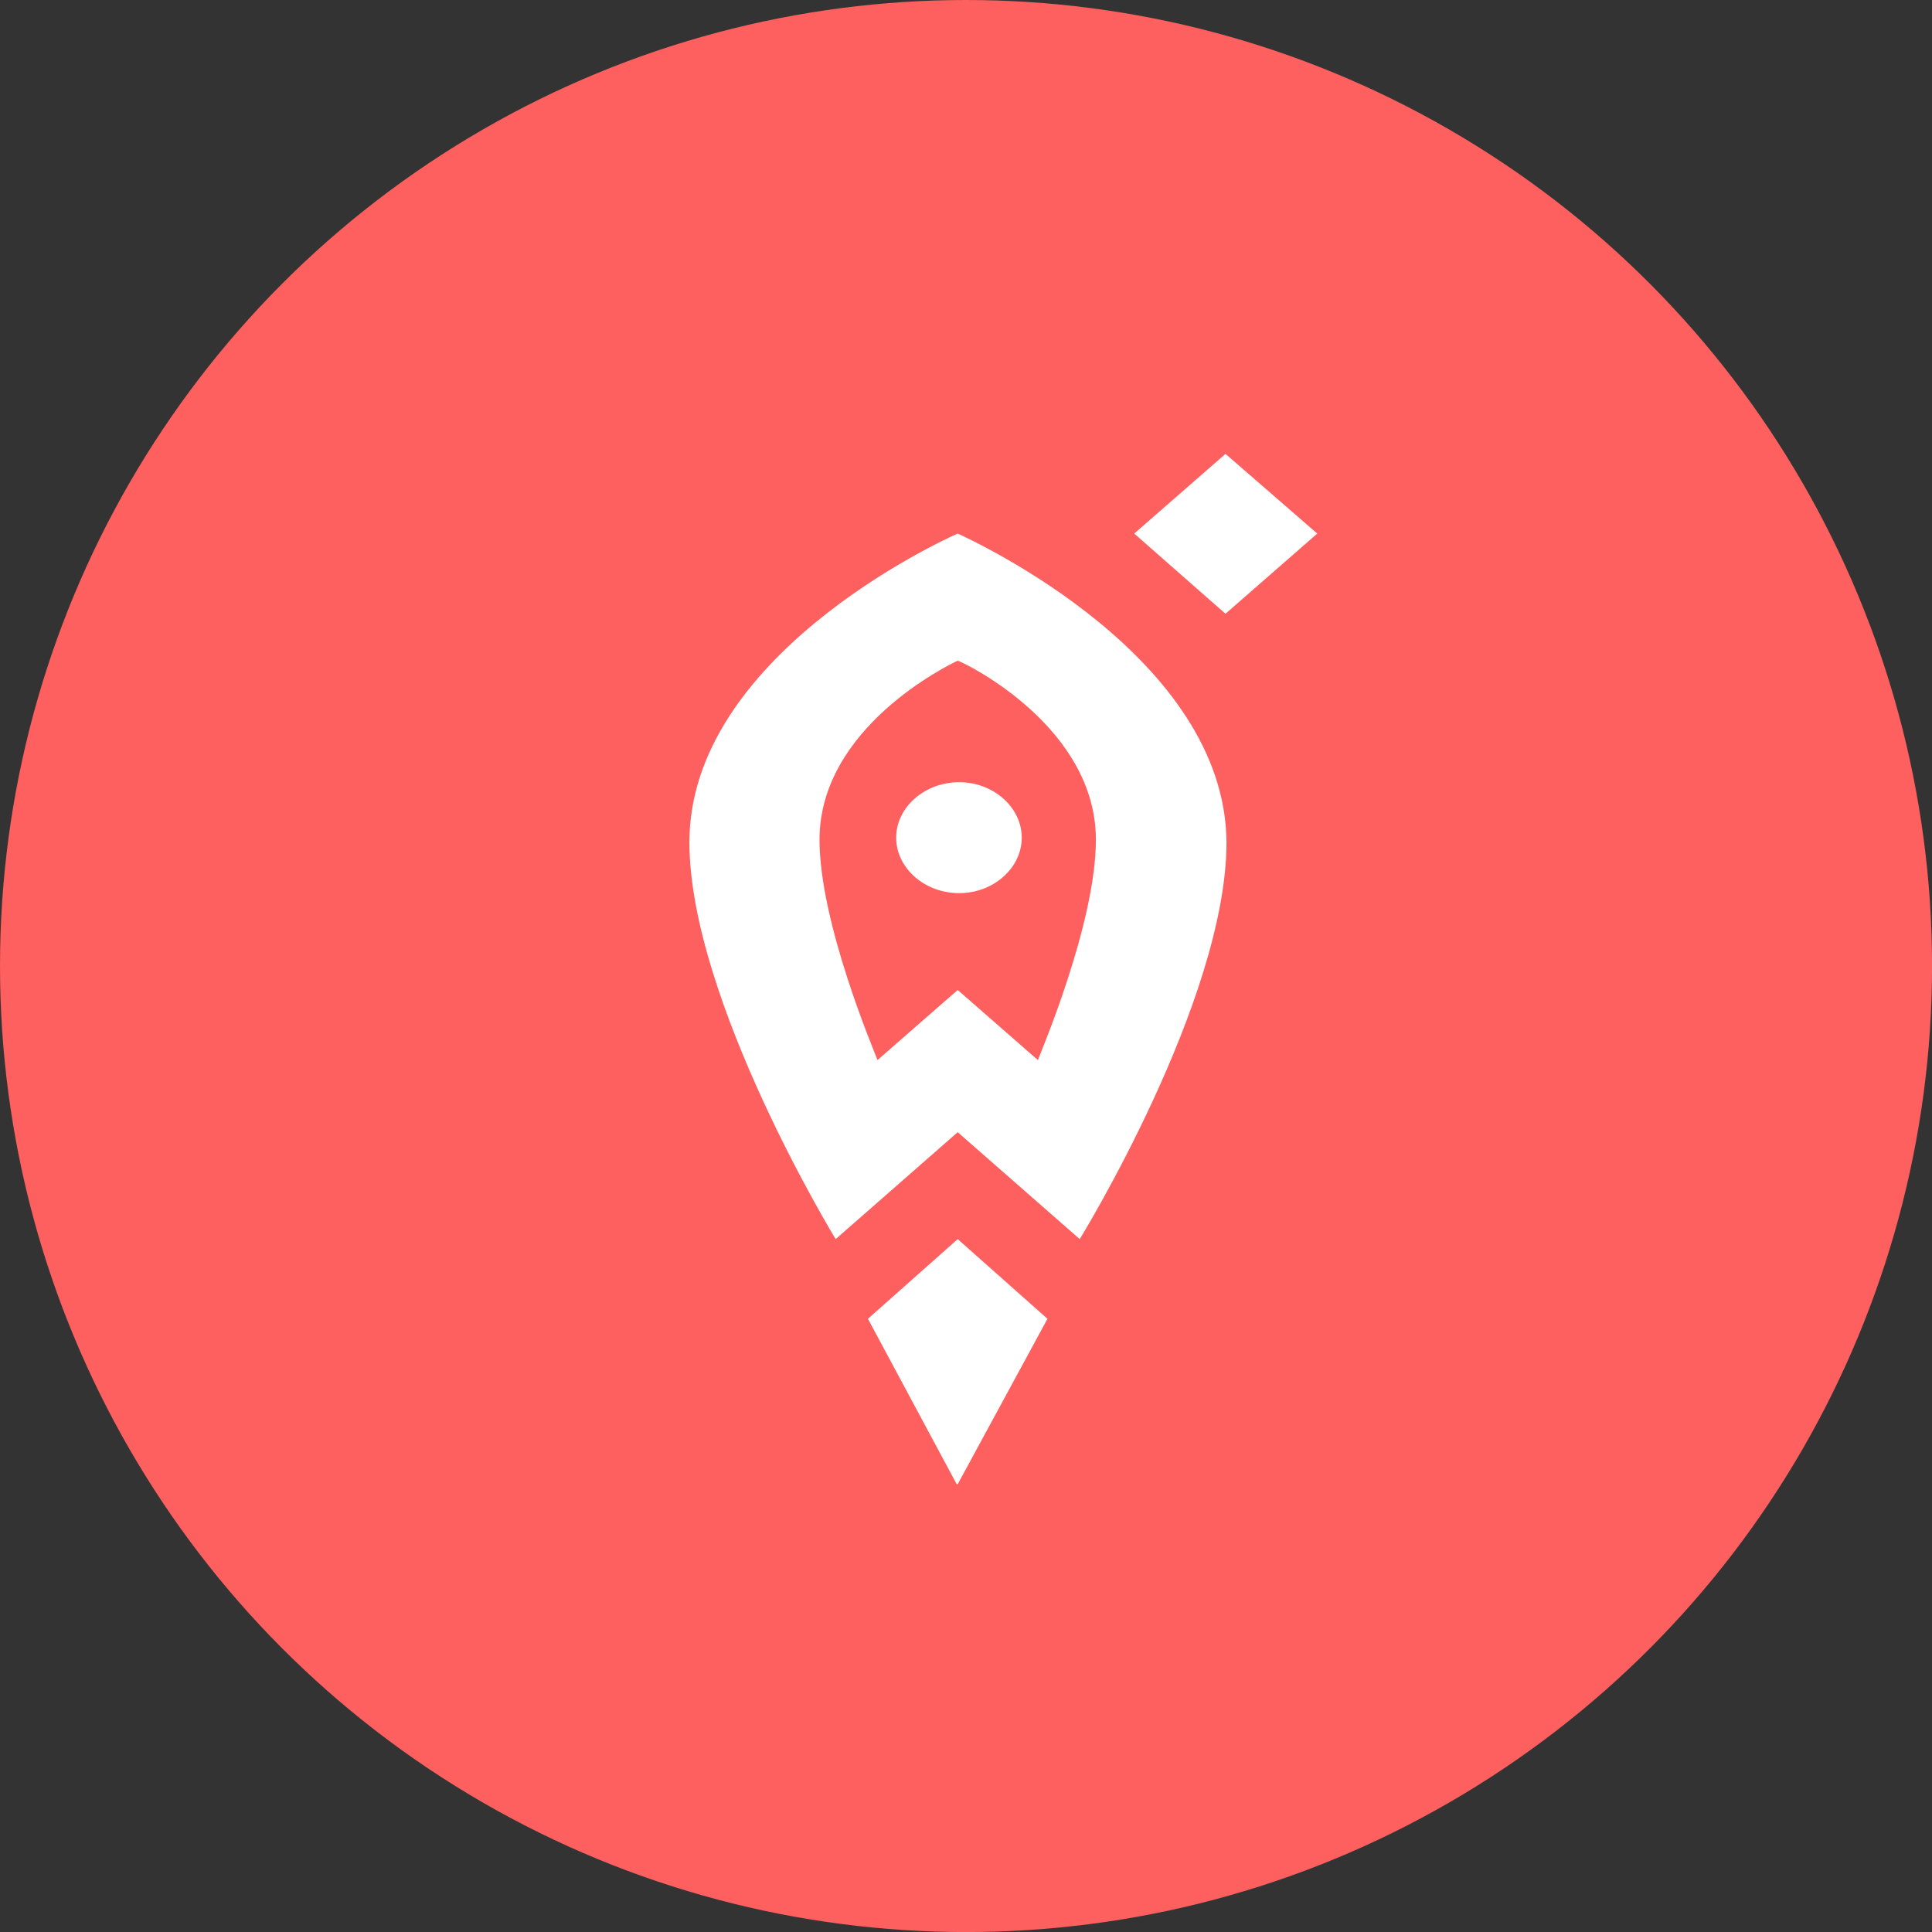
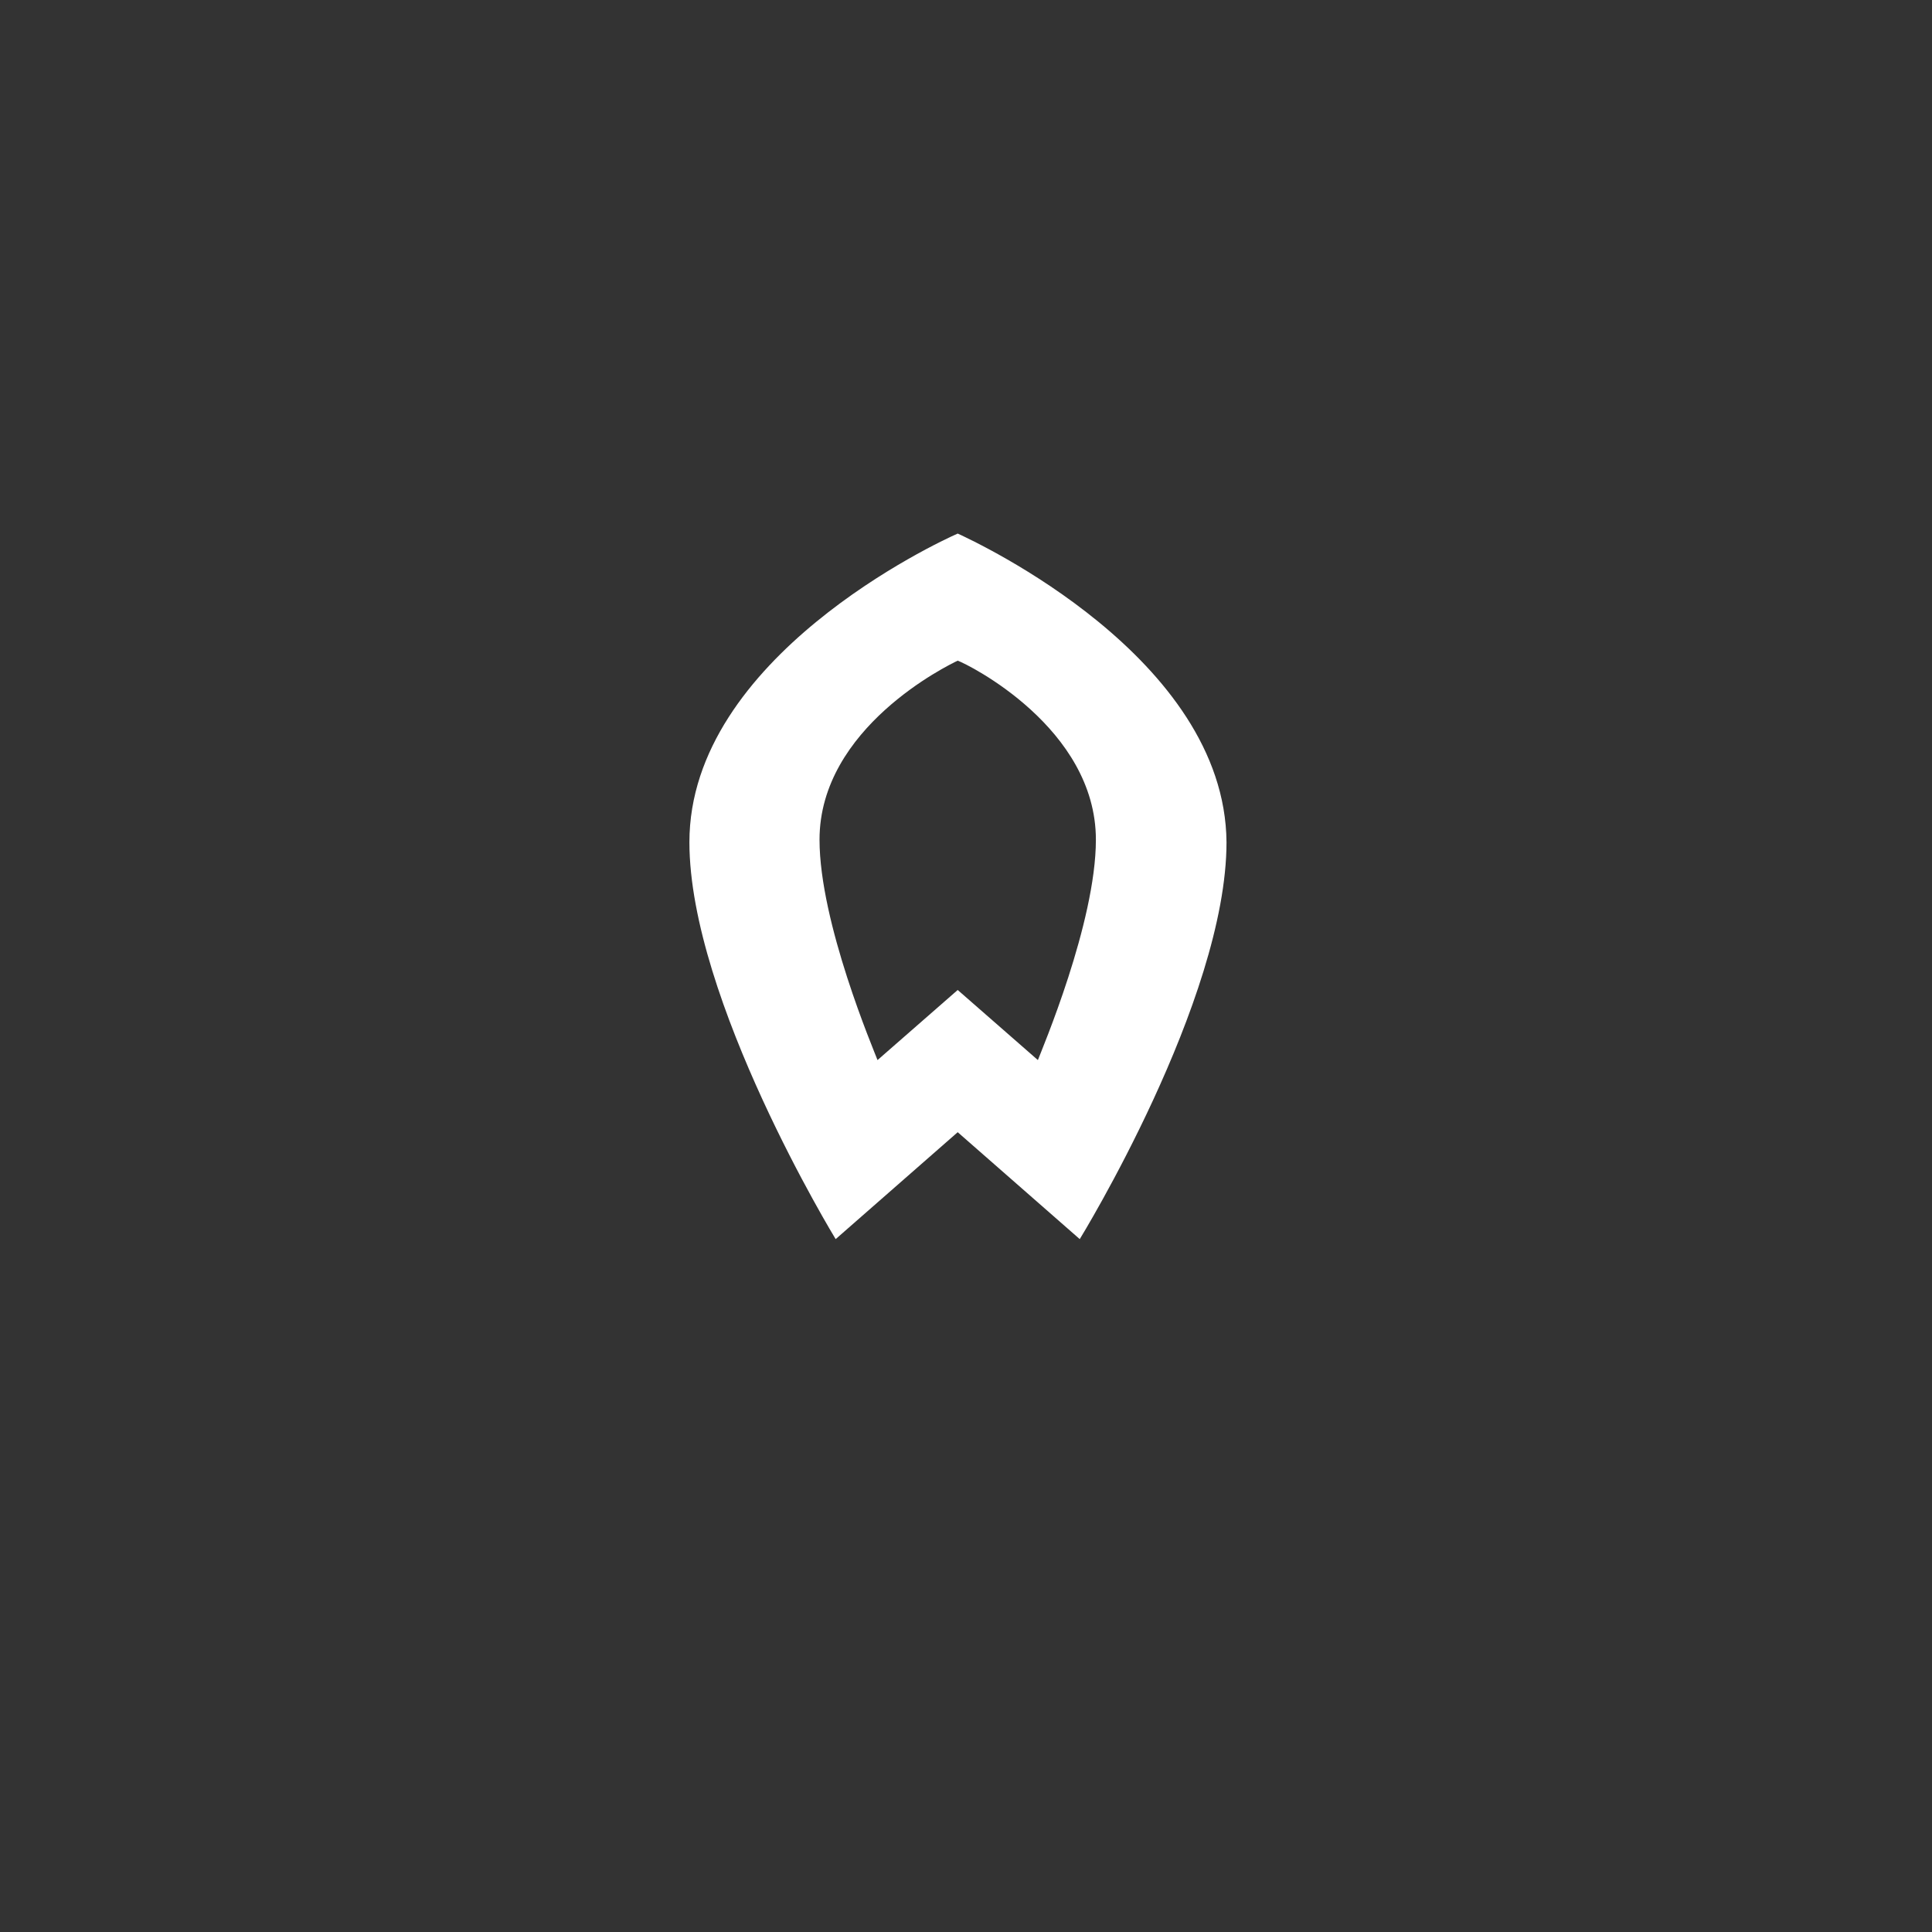
<svg xmlns="http://www.w3.org/2000/svg" width="38.309" height="38.309" viewBox="0 0 38.309 38.309" fill="none">
  <rect x="0" y="0" width="38.309" height="38.309" fill="#333333" stroke="none" />
  <desc>
			Created with Pixso.
	</desc>
  <defs />
-   <circle id="Ellipse 20" cx="19.155" cy="19.155" r="19.155" fill="#FE5F5F" fill-opacity="1" />
-   <path id="Vector" d="M17.21 26.15L18.97 29.43L18.99 29.43L20.77 26.15L18.99 24.57L17.21 26.15Z" fill="#FFFFFF" fill-opacity="1" fill-rule="nonzero" />
  <path id="Vector" d="M18.99 10.58C18.6 10.75 13.67 13.04 13.67 16.7C13.67 19.82 16.57 24.57 16.57 24.57L18.99 22.45L21.41 24.57C21.41 24.57 24.32 19.84 24.32 16.7C24.29 13.04 19.36 10.75 18.99 10.58ZM20.58 21.02L18.99 19.63L17.4 21.02C17.33 20.83 16.25 18.3 16.25 16.65C16.25 14.43 18.8 13.19 18.99 13.1C19.19 13.17 21.73 14.43 21.73 16.65C21.73 18.3 20.65 20.83 20.58 21.02Z" fill="#FFFFFF" fill-opacity="1" fill-rule="nonzero" />
-   <path id="Vector" d="M22.49 10.58L24.3 9L26.12 10.58L24.3 12.17L22.49 10.58Z" fill="#FFFFFF" fill-opacity="1" fill-rule="evenodd" />
-   <path id="Vector" d="M20.26 16.61C20.26 17.21 19.7 17.71 19.02 17.71C18.33 17.71 17.77 17.21 17.77 16.61C17.77 16.01 18.33 15.51 19.02 15.51C19.7 15.51 20.26 16.01 20.26 16.61Z" fill="#FFFFFF" fill-opacity="1" fill-rule="nonzero" />
</svg>